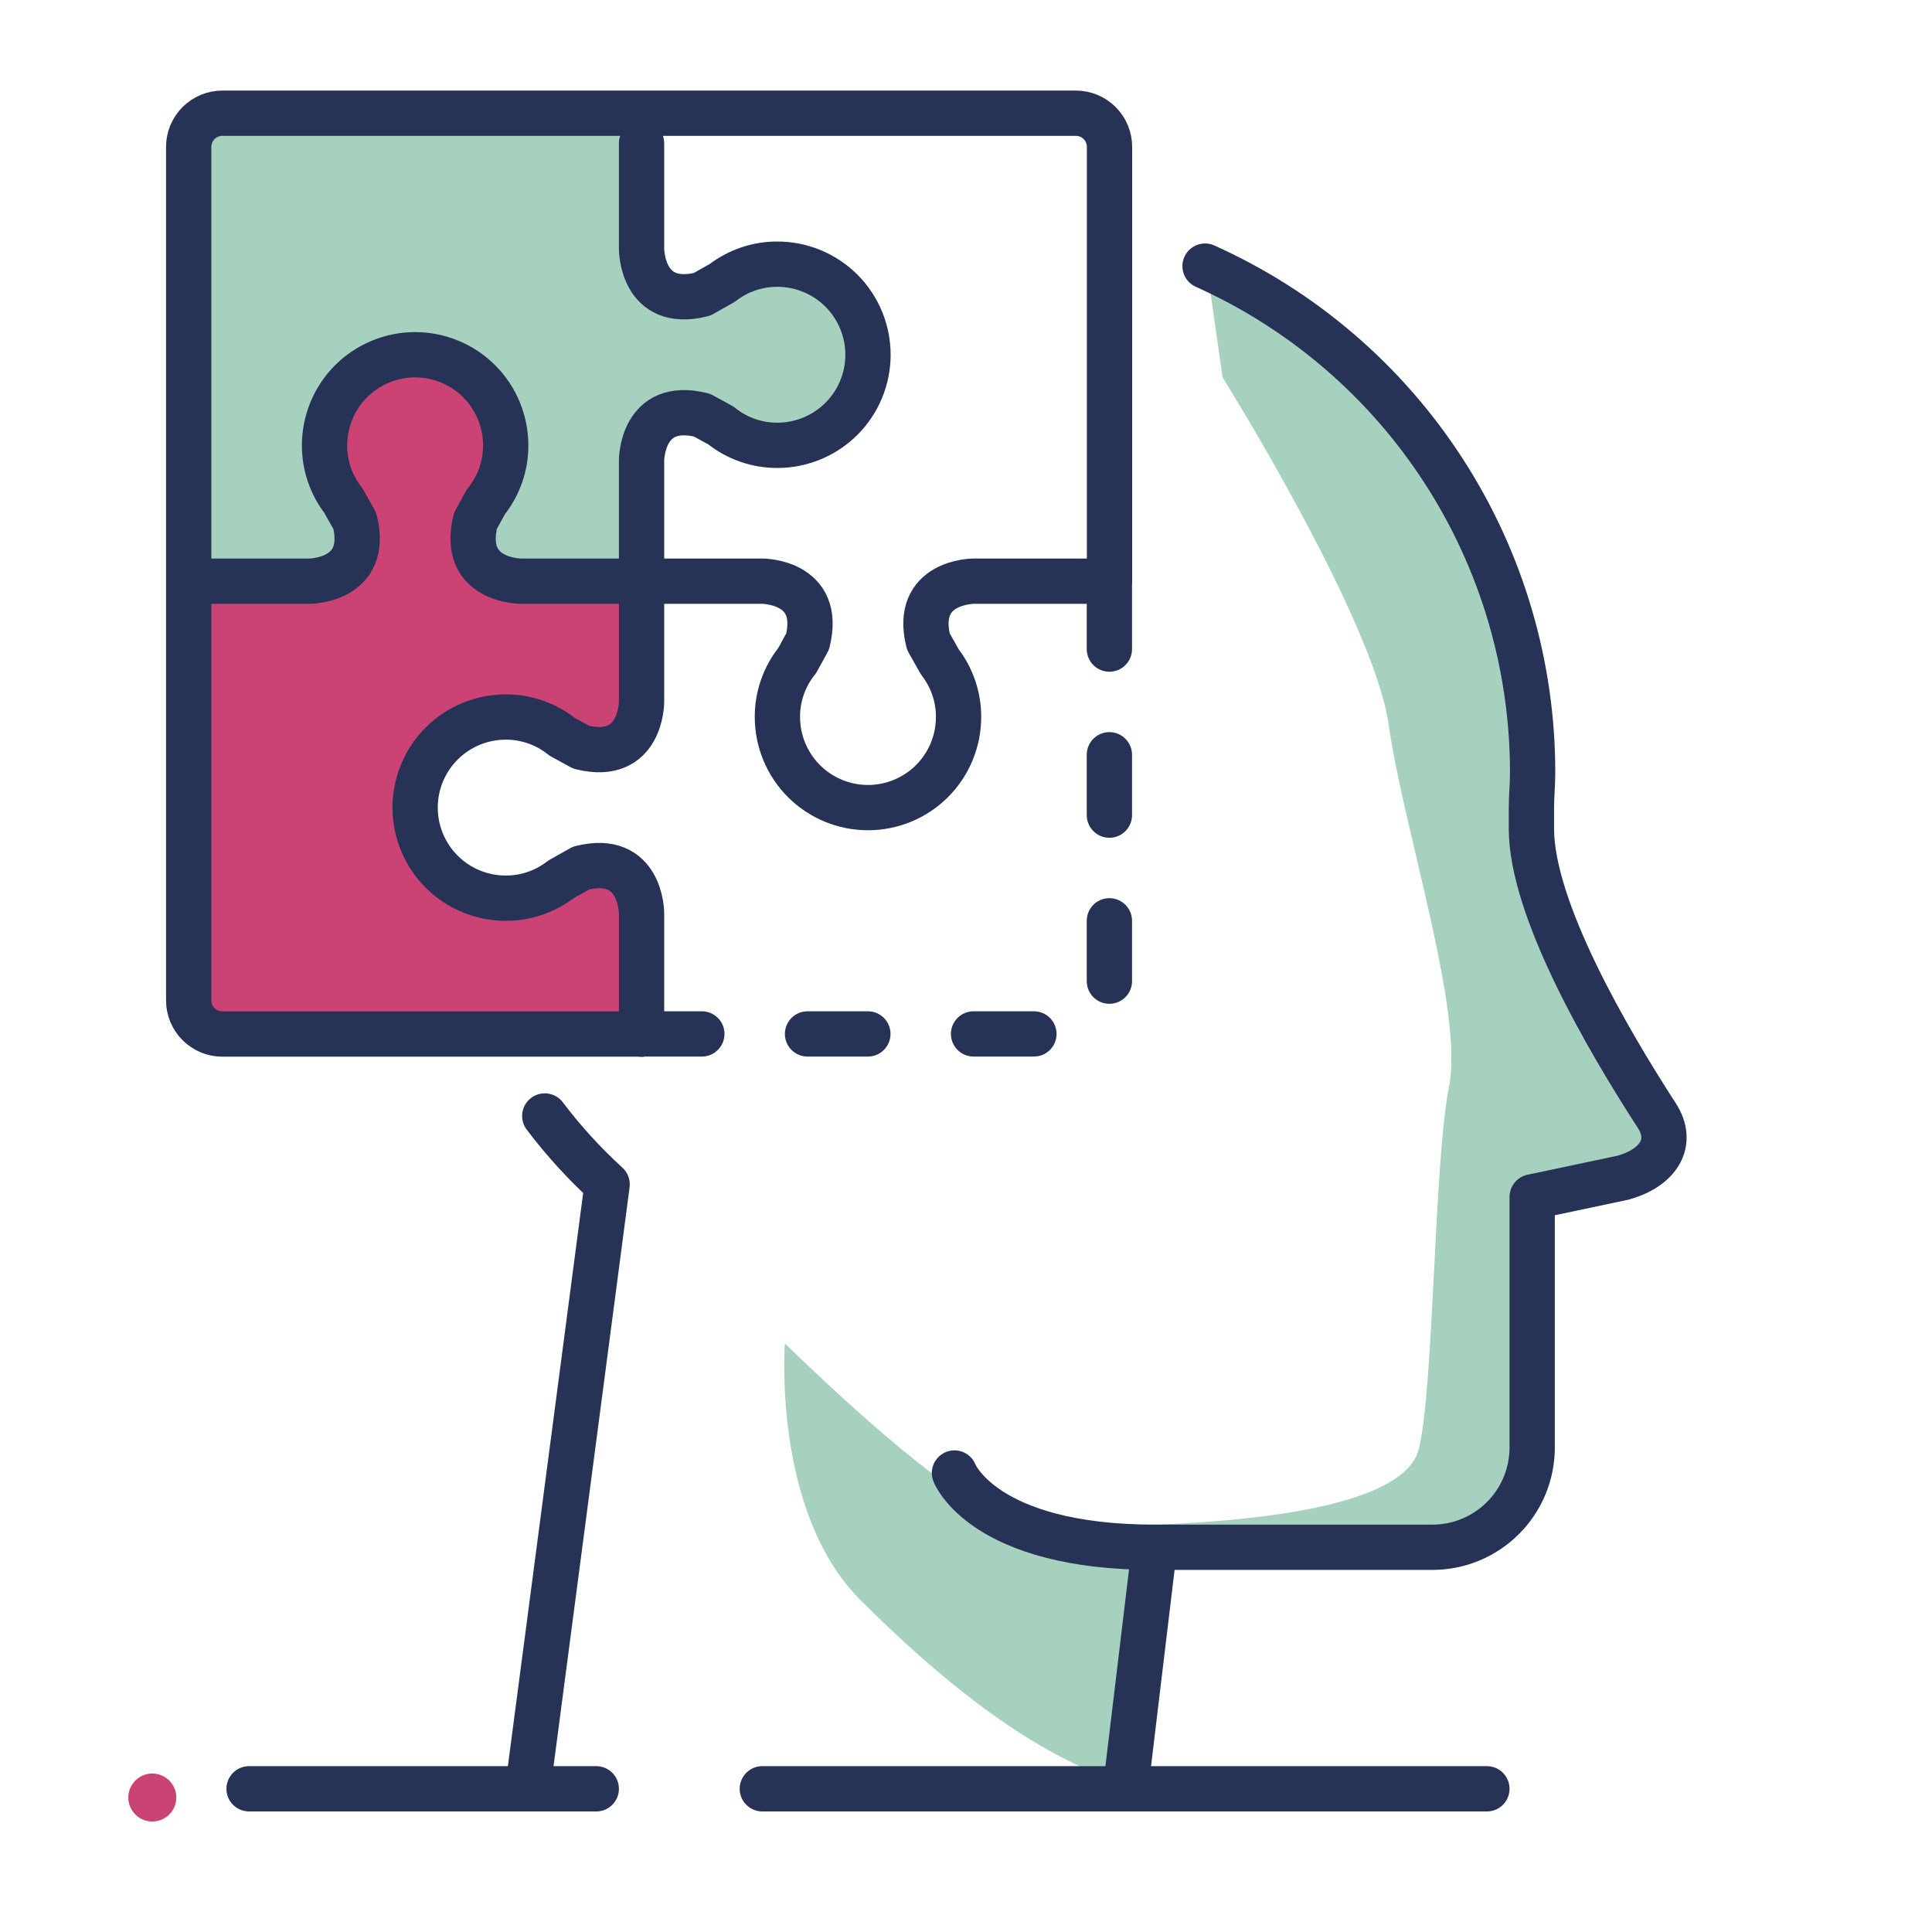
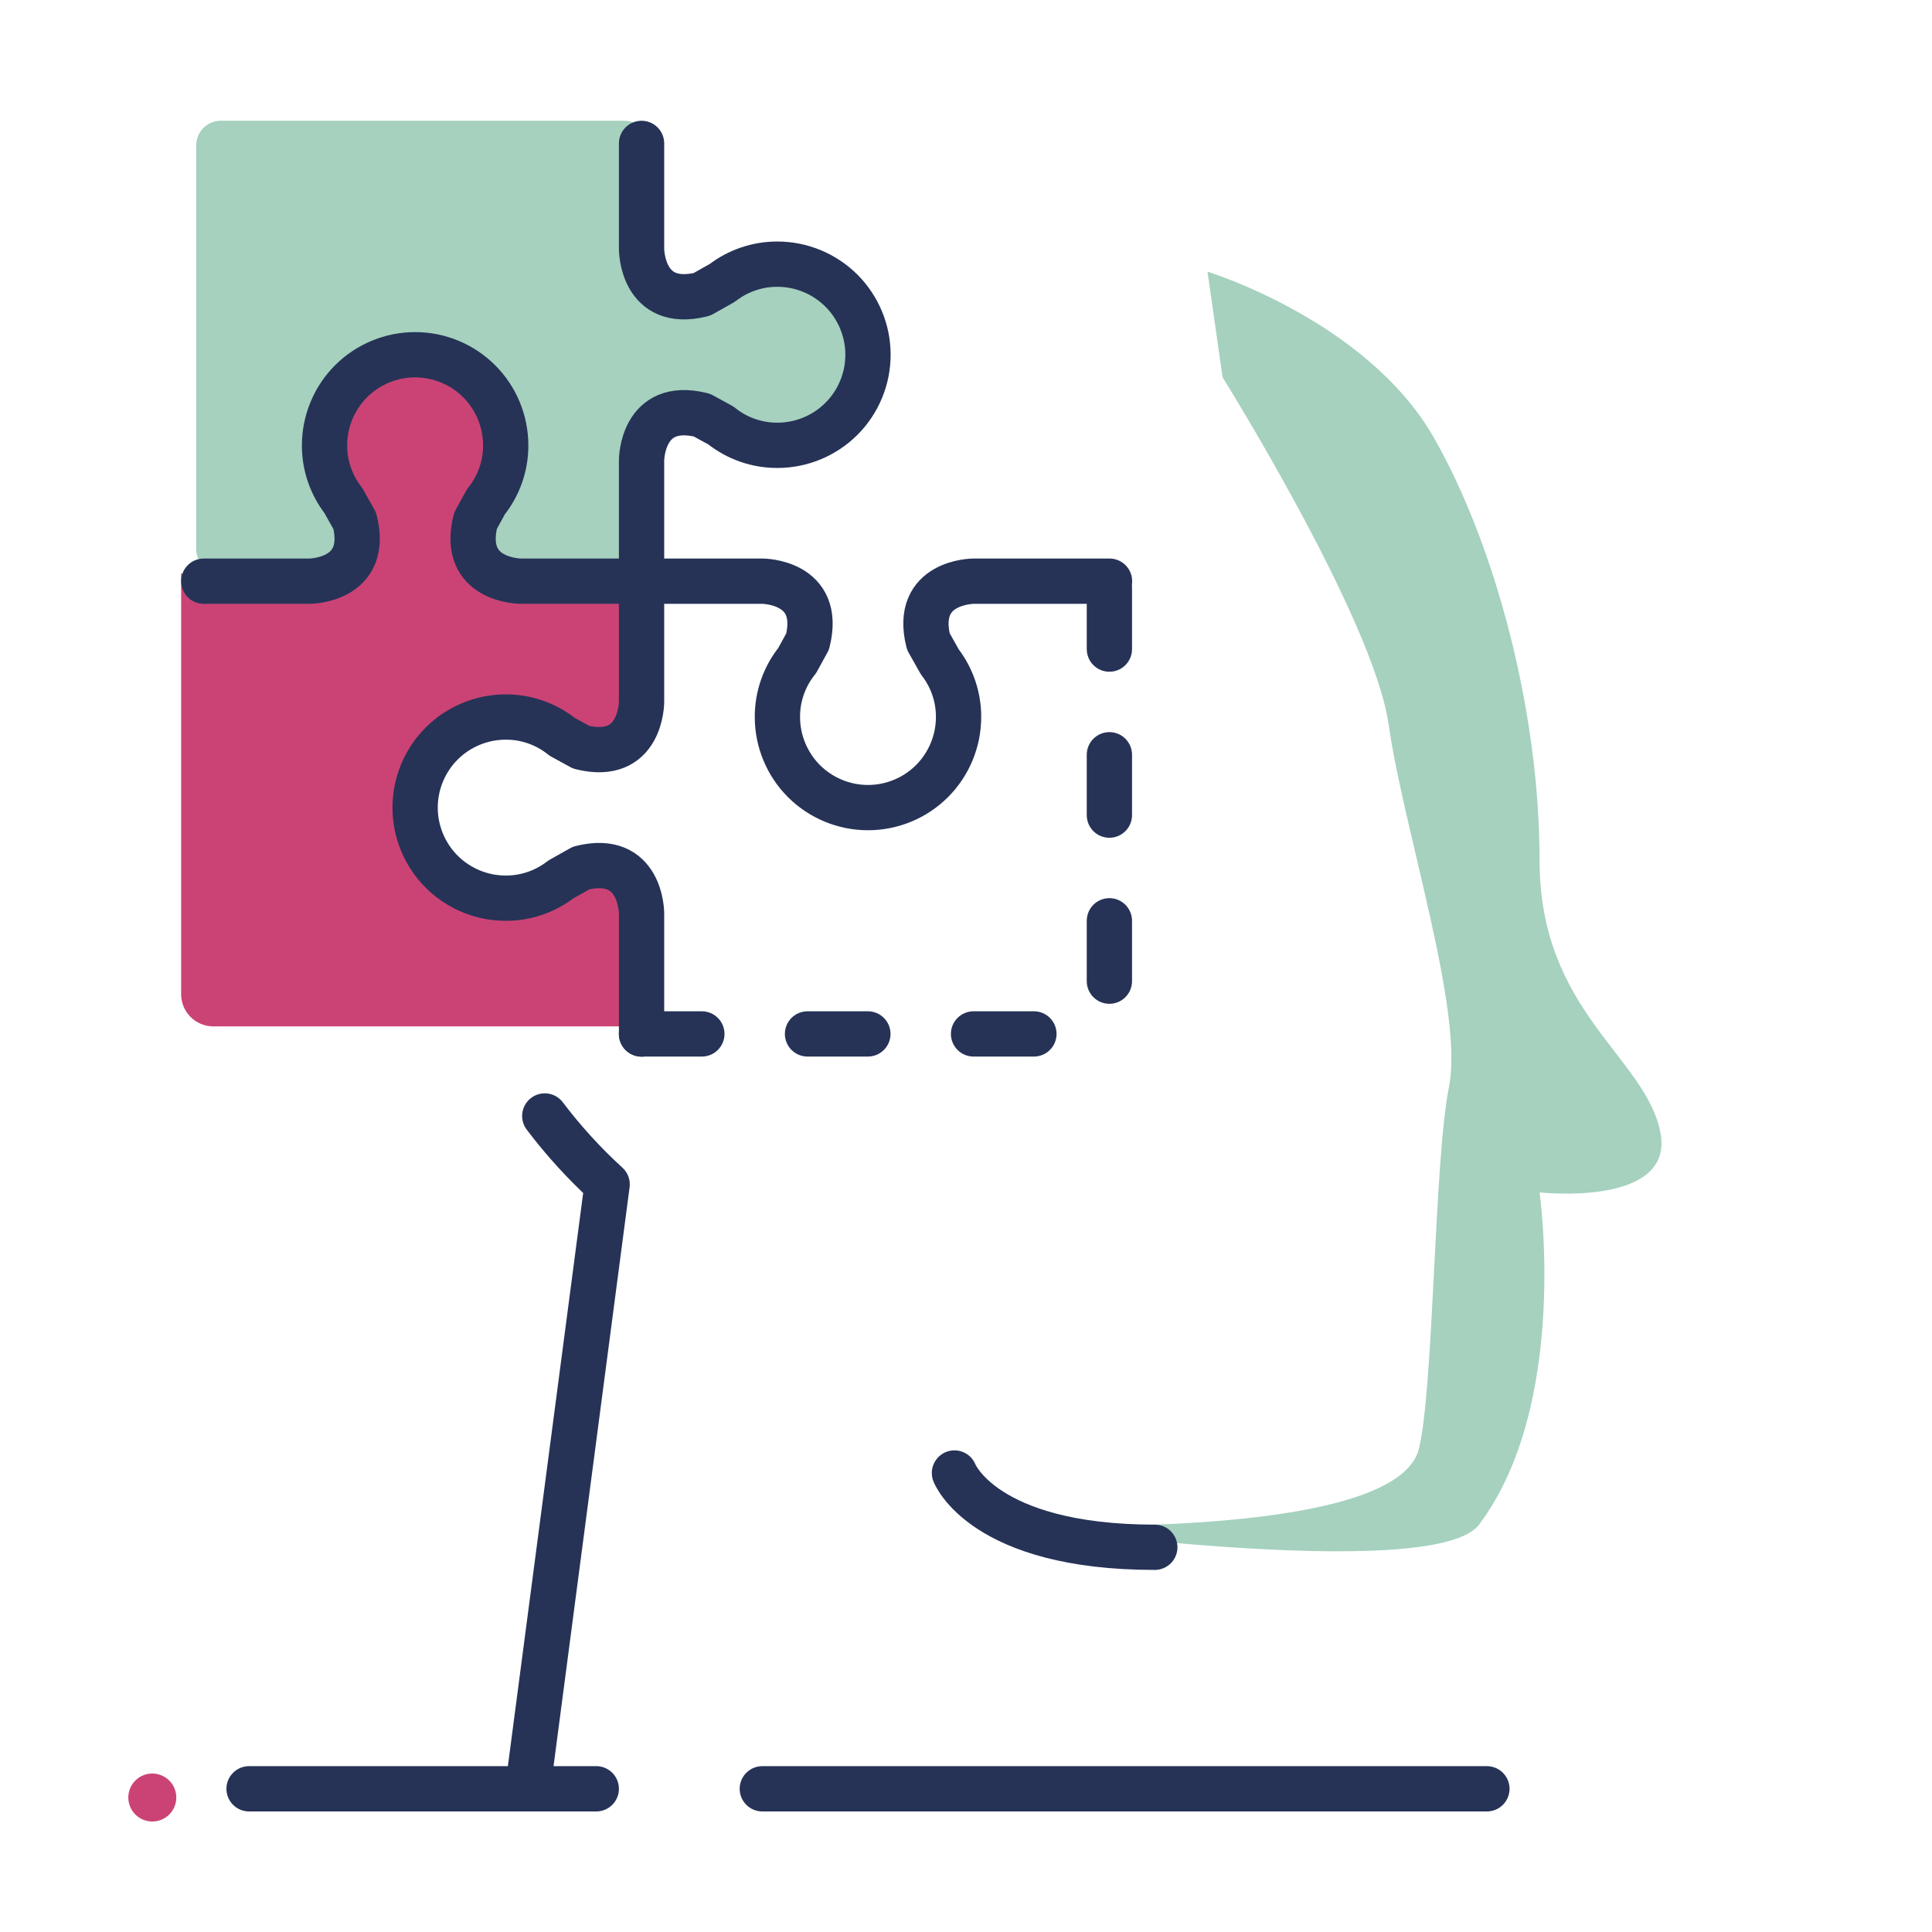
<svg xmlns="http://www.w3.org/2000/svg" width="500" zoomAndPan="magnify" viewBox="0 0 375 375" height="500" preserveAspectRatio="xMidYMid meet" version="1.0">
  <path fill="#a5d1be" d="M 234.375 52.734 L 237.305 73.242 C 237.305 73.242 266.602 120.117 269.531 140.625 C 272.461 161.133 284.18 196.289 281.25 210.938 C 278.32 225.586 278.32 269.531 275.391 281.25 C 270.848 299.441 196.289 295.898 196.289 295.898 C 196.289 295.898 278.32 307.617 287.109 295.898 C 304.688 272.461 298.828 231.445 298.828 231.445 C 298.828 231.445 325.195 234.375 322.266 219.727 C 319.336 205.078 298.828 196.289 298.828 166.992 C 298.828 137.695 290.039 105.469 278.32 84.961 C 265.312 62.195 234.375 52.734 234.375 52.734 Z M 234.375 52.734 " fill-opacity="1" fill-rule="nonzero" />
-   <path fill="#a5d1be" d="M 152.344 260.742 C 152.344 260.742 176.336 284.473 188.992 291.355 C 208.008 301.758 222.656 298.828 222.656 298.828 C 222.656 298.828 219.727 331.055 216.797 345.703 C 199.219 339.844 181.641 325.195 166.992 310.547 C 149.855 293.406 152.344 260.742 152.344 260.742 Z M 152.344 260.742 " fill-opacity="1" fill-rule="nonzero" />
  <path stroke-linecap="round" transform="matrix(2.93, 0, 0, 2.93, 0, 0)" fill="none" stroke-linejoin="round" d="M 63.229 97.58 C 63.229 97.58 65.109 102.5 76.5 102.5 " stroke="#263357" stroke-width="3" stroke-opacity="1" stroke-miterlimit="4" />
  <path stroke-linecap="round" transform="matrix(2.93, 0, 0, 2.93, 0, 0)" fill="none" stroke-linejoin="round" d="M 36.089 73.929 C 37.328 75.567 38.705 77.076 40.22 78.46 L 35.069 117.669 " stroke="#263357" stroke-width="3" stroke-opacity="1" stroke-miterlimit="4" />
-   <path stroke-linecap="round" transform="matrix(2.93, 0, 0, 2.93, 0, 0)" fill="none" stroke-linejoin="round" d="M 74.66 117.669 L 76.48 102.5 L 94.889 102.5 C 95.107 102.5 95.323 102.489 95.537 102.468 C 95.753 102.447 95.967 102.415 96.18 102.373 C 96.392 102.331 96.601 102.279 96.809 102.216 C 97.016 102.152 97.22 102.08 97.42 101.997 C 97.62 101.913 97.815 101.821 98.005 101.72 C 98.197 101.617 98.383 101.507 98.563 101.385 C 98.743 101.265 98.916 101.137 99.084 101 C 99.251 100.863 99.411 100.717 99.564 100.564 C 99.717 100.411 99.863 100.251 100 100.084 C 100.137 99.916 100.265 99.743 100.385 99.563 C 100.507 99.383 100.617 99.197 100.72 99.005 C 100.821 98.815 100.913 98.62 100.997 98.42 C 101.08 98.22 101.152 98.016 101.216 97.809 C 101.279 97.601 101.331 97.392 101.373 97.18 C 101.415 96.967 101.447 96.753 101.468 96.537 C 101.489 96.323 101.5 96.107 101.5 95.889 L 101.5 79.289 L 107.5 78.02 C 109.9 77.36 110.909 75.671 109.749 73.891 C 106.46 68.811 101.449 60.211 101.449 54.891 L 101.449 53.54 C 101.449 52.76 101.529 51.98 101.529 51.189 C 101.531 50.309 101.5 49.429 101.437 48.551 C 101.375 47.673 101.281 46.797 101.156 45.927 C 101.031 45.055 100.873 44.188 100.687 43.328 C 100.499 42.468 100.28 41.615 100.032 40.771 C 99.783 39.925 99.504 39.091 99.195 38.265 C 98.885 37.441 98.548 36.628 98.18 35.828 C 97.813 35.028 97.417 34.241 96.993 33.469 C 96.569 32.697 96.119 31.941 95.64 31.203 C 95.163 30.463 94.659 29.741 94.128 29.039 C 93.599 28.335 93.044 27.652 92.464 26.988 C 91.885 26.325 91.283 25.683 90.657 25.063 C 90.032 24.443 89.385 23.845 88.717 23.272 C 88.049 22.699 87.361 22.149 86.653 21.625 C 85.945 21.101 85.22 20.603 84.477 20.131 C 83.733 19.659 82.973 19.215 82.199 18.797 C 81.423 18.38 80.633 17.991 79.829 17.629 " stroke="#263357" stroke-width="3" stroke-opacity="1" stroke-miterlimit="4" />
  <path fill="#a5d1be" d="M 125.977 106.551 C 125.977 106.867 125.945 107.176 125.887 107.484 C 125.824 107.793 125.734 108.09 125.613 108.379 C 125.492 108.668 125.348 108.945 125.172 109.207 C 124.996 109.465 124.801 109.707 124.578 109.93 C 124.355 110.152 124.113 110.348 123.855 110.523 C 123.594 110.699 123.316 110.844 123.027 110.965 C 122.738 111.086 122.441 111.176 122.133 111.238 C 121.824 111.297 121.516 111.328 121.199 111.328 L 96.094 111.328 C 87.891 111.328 111.473 70.312 79.102 70.312 C 49.805 70.312 76.172 108.398 63.723 111.328 L 42.863 111.328 C 42.547 111.328 42.238 111.297 41.93 111.238 C 41.621 111.176 41.324 111.086 41.035 110.965 C 40.746 110.844 40.469 110.699 40.207 110.523 C 39.949 110.348 39.707 110.152 39.484 109.93 C 39.262 109.707 39.066 109.465 38.891 109.207 C 38.715 108.945 38.57 108.668 38.449 108.379 C 38.328 108.09 38.238 107.793 38.176 107.484 C 38.117 107.176 38.086 106.867 38.086 106.551 L 38.086 28.211 C 38.086 27.898 38.117 27.59 38.176 27.281 C 38.238 26.973 38.328 26.676 38.449 26.387 C 38.57 26.098 38.715 25.82 38.891 25.559 C 39.066 25.301 39.262 25.059 39.484 24.836 C 39.707 24.613 39.949 24.418 40.207 24.242 C 40.469 24.066 40.746 23.922 41.035 23.801 C 41.324 23.68 41.621 23.59 41.93 23.527 C 42.238 23.469 42.547 23.438 42.863 23.438 L 121.199 23.438 C 121.516 23.438 121.824 23.469 122.133 23.527 C 122.441 23.59 122.738 23.68 123.027 23.801 C 123.316 23.922 123.594 24.066 123.855 24.242 C 124.113 24.418 124.355 24.613 124.578 24.836 C 124.801 25.059 124.996 25.301 125.172 25.559 C 125.348 25.82 125.492 26.098 125.613 26.387 C 125.734 26.676 125.824 26.973 125.887 27.281 C 125.945 27.59 125.977 27.898 125.977 28.211 L 125.977 55.254 C 125.977 64.453 170.156 32.227 166.992 70.312 C 164.062 105.469 125.977 70.312 125.977 82.469 Z M 125.977 106.551 " fill-opacity="1" fill-rule="nonzero" />
  <path fill="#cb4375" d="M 123.047 111.328 L 123.047 141.211 C 123.047 149.414 82.031 125.977 82.031 158.203 C 82.031 187.5 120.117 161.133 123.047 173.582 L 123.047 199.219 L 41.398 199.219 C 40.988 199.219 40.582 199.18 40.18 199.098 C 39.777 199.02 39.387 198.902 39.008 198.742 C 38.629 198.586 38.27 198.395 37.93 198.168 C 37.59 197.938 37.273 197.68 36.984 197.391 C 36.695 197.102 36.438 196.785 36.207 196.445 C 35.98 196.105 35.789 195.746 35.633 195.367 C 35.473 194.988 35.355 194.598 35.277 194.195 C 35.195 193.793 35.156 193.387 35.156 192.977 L 35.156 111.328 L 66.973 111.328 C 76.172 111.328 43.945 67.148 82.031 70.312 C 117.188 73.242 82.031 111.328 94.191 111.328 Z M 123.047 111.328 " fill-opacity="1" fill-rule="nonzero" />
-   <path stroke-linecap="round" transform="matrix(2.93, 0, 0, 2.93, 0, 0)" fill="none" stroke-linejoin="round" d="M 42.5 68.5 L 14.731 68.5 C 14.584 68.5 14.439 68.485 14.295 68.457 C 14.152 68.428 14.012 68.387 13.876 68.331 C 13.741 68.275 13.613 68.205 13.491 68.124 C 13.369 68.043 13.257 67.951 13.153 67.847 C 13.049 67.743 12.957 67.631 12.876 67.509 C 12.795 67.387 12.725 67.259 12.669 67.124 C 12.613 66.988 12.572 66.848 12.543 66.705 C 12.515 66.561 12.5 66.416 12.5 66.269 L 12.5 9.729 C 12.5 9.584 12.515 9.439 12.543 9.295 C 12.572 9.152 12.613 9.012 12.669 8.876 C 12.725 8.741 12.795 8.613 12.876 8.491 C 12.957 8.369 13.049 8.257 13.153 8.153 C 13.257 8.049 13.369 7.957 13.491 7.876 C 13.613 7.795 13.741 7.725 13.876 7.669 C 14.012 7.613 14.152 7.572 14.295 7.543 C 14.439 7.515 14.584 7.5 14.731 7.5 L 71.269 7.5 C 71.416 7.5 71.561 7.515 71.705 7.543 C 71.848 7.572 71.988 7.613 72.124 7.669 C 72.259 7.725 72.387 7.795 72.509 7.876 C 72.631 7.957 72.743 8.049 72.847 8.153 C 72.951 8.257 73.043 8.369 73.124 8.491 C 73.205 8.613 73.275 8.741 73.331 8.876 C 73.387 9.012 73.428 9.152 73.457 9.295 C 73.485 9.439 73.5 9.584 73.5 9.729 L 73.5 38.5 " stroke="#263357" stroke-width="3" stroke-opacity="1" stroke-miterlimit="4" />
  <path stroke-linecap="round" transform="matrix(2.93, 0, 0, 2.93, 0, 0)" fill="none" stroke-linejoin="round" d="M 42.5 68.5 L 42.5 60.5 C 42.5 60.5 42.5 56.5 38.5 57.5 L 37.151 58.26 C 36.628 58.664 36.053 58.972 35.428 59.185 C 34.803 59.397 34.16 59.503 33.5 59.5 C 33.304 59.5 33.108 59.491 32.912 59.471 C 32.716 59.452 32.523 59.423 32.329 59.385 C 32.137 59.347 31.947 59.299 31.759 59.241 C 31.571 59.184 31.385 59.119 31.204 59.043 C 31.023 58.968 30.845 58.884 30.672 58.792 C 30.499 58.699 30.329 58.597 30.167 58.489 C 30.003 58.38 29.845 58.263 29.693 58.139 C 29.541 58.013 29.396 57.881 29.257 57.743 C 29.119 57.604 28.987 57.459 28.861 57.307 C 28.737 57.155 28.62 56.997 28.511 56.833 C 28.403 56.671 28.301 56.501 28.208 56.328 C 28.116 56.155 28.032 55.977 27.957 55.796 C 27.881 55.615 27.816 55.429 27.759 55.241 C 27.701 55.053 27.653 54.863 27.615 54.671 C 27.577 54.477 27.548 54.284 27.529 54.088 C 27.509 53.892 27.5 53.696 27.5 53.5 C 27.5 53.304 27.509 53.108 27.529 52.912 C 27.548 52.716 27.577 52.523 27.615 52.329 C 27.653 52.137 27.701 51.947 27.759 51.759 C 27.816 51.571 27.881 51.385 27.957 51.204 C 28.032 51.023 28.116 50.845 28.208 50.672 C 28.301 50.499 28.403 50.329 28.511 50.167 C 28.62 50.003 28.737 49.845 28.861 49.693 C 28.987 49.541 29.119 49.396 29.257 49.257 C 29.396 49.119 29.541 48.987 29.693 48.861 C 29.845 48.737 30.003 48.62 30.167 48.511 C 30.329 48.403 30.499 48.301 30.672 48.208 C 30.845 48.116 31.023 48.032 31.204 47.957 C 31.385 47.881 31.571 47.816 31.759 47.759 C 31.947 47.701 32.137 47.653 32.329 47.615 C 32.523 47.577 32.716 47.548 32.912 47.529 C 33.108 47.509 33.304 47.5 33.5 47.5 C 34.18 47.497 34.841 47.609 35.483 47.833 C 36.124 48.059 36.711 48.384 37.24 48.809 L 38.5 49.5 C 42.5 50.5 42.5 46.5 42.5 46.5 L 42.5 30.5 C 42.5 30.5 42.5 26.5 46.5 27.5 L 47.76 28.189 C 48.289 28.616 48.876 28.941 49.517 29.167 C 50.159 29.391 50.82 29.503 51.5 29.5 C 51.696 29.5 51.892 29.491 52.088 29.471 C 52.284 29.452 52.477 29.423 52.671 29.385 C 52.863 29.347 53.053 29.299 53.241 29.241 C 53.429 29.184 53.615 29.119 53.796 29.043 C 53.977 28.968 54.155 28.884 54.328 28.792 C 54.501 28.699 54.671 28.597 54.833 28.489 C 54.997 28.38 55.155 28.263 55.307 28.139 C 55.459 28.013 55.604 27.881 55.743 27.743 C 55.881 27.604 56.013 27.459 56.139 27.307 C 56.263 27.155 56.38 26.997 56.489 26.833 C 56.597 26.671 56.699 26.501 56.792 26.328 C 56.884 26.155 56.968 25.977 57.043 25.796 C 57.119 25.615 57.184 25.429 57.241 25.241 C 57.299 25.053 57.347 24.863 57.385 24.671 C 57.423 24.477 57.452 24.284 57.471 24.088 C 57.491 23.892 57.5 23.696 57.5 23.5 C 57.5 23.304 57.491 23.108 57.471 22.912 C 57.452 22.716 57.423 22.523 57.385 22.329 C 57.347 22.137 57.299 21.947 57.241 21.759 C 57.184 21.571 57.119 21.385 57.043 21.204 C 56.968 21.023 56.884 20.845 56.792 20.672 C 56.699 20.499 56.597 20.329 56.489 20.167 C 56.38 20.003 56.263 19.845 56.139 19.693 C 56.013 19.541 55.881 19.396 55.743 19.257 C 55.604 19.119 55.459 18.987 55.307 18.861 C 55.155 18.737 54.997 18.62 54.833 18.511 C 54.671 18.403 54.501 18.301 54.328 18.208 C 54.155 18.116 53.977 18.032 53.796 17.957 C 53.615 17.881 53.429 17.816 53.241 17.759 C 53.053 17.701 52.863 17.653 52.671 17.615 C 52.477 17.577 52.284 17.548 52.088 17.529 C 51.892 17.509 51.696 17.5 51.5 17.5 C 50.84 17.497 50.197 17.603 49.572 17.815 C 48.947 18.028 48.372 18.336 47.849 18.74 L 46.5 19.5 C 42.5 20.5 42.5 16.5 42.5 16.5 L 42.5 9.5 " stroke="#263357" stroke-width="3" stroke-opacity="1" stroke-miterlimit="4" />
  <path stroke-linecap="round" transform="matrix(2.93, 0, 0, 2.93, 0, 0)" fill="none" stroke-linejoin="round" d="M 13.5 38.5 L 20.5 38.5 C 20.5 38.5 24.5 38.5 23.5 34.5 L 22.74 33.149 C 22.336 32.628 22.028 32.053 21.815 31.428 C 21.603 30.803 21.497 30.16 21.5 29.5 C 21.5 29.304 21.509 29.108 21.529 28.912 C 21.548 28.716 21.577 28.523 21.615 28.329 C 21.653 28.137 21.701 27.947 21.759 27.759 C 21.816 27.571 21.881 27.385 21.957 27.204 C 22.032 27.023 22.116 26.845 22.208 26.672 C 22.301 26.499 22.403 26.329 22.511 26.167 C 22.62 26.003 22.737 25.845 22.861 25.693 C 22.987 25.541 23.119 25.396 23.257 25.257 C 23.396 25.119 23.541 24.987 23.693 24.861 C 23.845 24.737 24.003 24.62 24.167 24.511 C 24.329 24.403 24.499 24.301 24.672 24.208 C 24.845 24.116 25.023 24.032 25.204 23.957 C 25.385 23.881 25.571 23.816 25.759 23.759 C 25.947 23.701 26.137 23.653 26.329 23.615 C 26.523 23.577 26.716 23.548 26.912 23.529 C 27.108 23.509 27.304 23.5 27.5 23.5 C 27.696 23.5 27.892 23.509 28.088 23.529 C 28.284 23.548 28.477 23.577 28.671 23.615 C 28.863 23.653 29.053 23.701 29.241 23.759 C 29.429 23.816 29.615 23.881 29.796 23.957 C 29.977 24.032 30.155 24.116 30.328 24.208 C 30.501 24.301 30.671 24.403 30.833 24.511 C 30.997 24.62 31.155 24.737 31.307 24.861 C 31.459 24.987 31.604 25.119 31.743 25.257 C 31.881 25.396 32.013 25.541 32.139 25.693 C 32.263 25.845 32.38 26.003 32.489 26.167 C 32.597 26.329 32.699 26.499 32.792 26.672 C 32.884 26.845 32.968 27.023 33.043 27.204 C 33.119 27.385 33.184 27.571 33.241 27.759 C 33.299 27.947 33.347 28.137 33.385 28.329 C 33.423 28.523 33.452 28.716 33.471 28.912 C 33.491 29.108 33.5 29.304 33.5 29.5 C 33.503 30.18 33.391 30.841 33.167 31.483 C 32.941 32.124 32.616 32.711 32.189 33.24 L 31.5 34.5 C 30.5 38.5 34.5 38.5 34.5 38.5 L 50.5 38.5 C 50.5 38.5 54.5 38.5 53.5 42.5 L 52.809 43.76 C 52.384 44.289 52.059 44.876 51.833 45.517 C 51.609 46.159 51.497 46.82 51.5 47.5 C 51.5 47.696 51.509 47.892 51.529 48.088 C 51.548 48.284 51.577 48.477 51.615 48.671 C 51.653 48.863 51.701 49.053 51.759 49.241 C 51.816 49.429 51.881 49.615 51.957 49.796 C 52.032 49.977 52.116 50.155 52.208 50.328 C 52.301 50.501 52.403 50.671 52.511 50.833 C 52.62 50.997 52.737 51.155 52.861 51.307 C 52.987 51.459 53.119 51.604 53.257 51.743 C 53.396 51.881 53.541 52.013 53.693 52.139 C 53.845 52.263 54.003 52.38 54.167 52.489 C 54.329 52.597 54.499 52.699 54.672 52.792 C 54.845 52.884 55.023 52.968 55.204 53.043 C 55.385 53.119 55.571 53.184 55.759 53.241 C 55.947 53.299 56.137 53.347 56.329 53.385 C 56.523 53.423 56.716 53.452 56.912 53.471 C 57.108 53.491 57.304 53.5 57.5 53.5 C 57.696 53.5 57.892 53.491 58.088 53.471 C 58.284 53.452 58.477 53.423 58.671 53.385 C 58.863 53.347 59.053 53.299 59.241 53.241 C 59.429 53.184 59.615 53.119 59.796 53.043 C 59.977 52.968 60.155 52.884 60.328 52.792 C 60.501 52.699 60.671 52.597 60.833 52.489 C 60.997 52.38 61.155 52.263 61.307 52.139 C 61.459 52.013 61.604 51.881 61.743 51.743 C 61.881 51.604 62.013 51.459 62.139 51.307 C 62.263 51.155 62.38 50.997 62.489 50.833 C 62.597 50.671 62.699 50.501 62.792 50.328 C 62.884 50.155 62.968 49.977 63.043 49.796 C 63.119 49.615 63.184 49.429 63.241 49.241 C 63.299 49.053 63.347 48.863 63.385 48.671 C 63.423 48.477 63.452 48.284 63.471 48.088 C 63.491 47.892 63.5 47.696 63.5 47.5 C 63.503 46.84 63.397 46.197 63.185 45.572 C 62.972 44.947 62.664 44.372 62.26 43.849 L 61.5 42.5 C 60.5 38.5 64.5 38.5 64.5 38.5 L 73.5 38.5 " stroke="#263357" stroke-width="3" stroke-opacity="1" stroke-miterlimit="4" />
  <path fill="#263357" d="M 124.512 196.289 L 136.23 196.289 C 136.52 196.289 136.805 196.316 137.086 196.375 C 137.371 196.43 137.645 196.512 137.914 196.625 C 138.18 196.734 138.434 196.871 138.672 197.031 C 138.91 197.191 139.133 197.371 139.336 197.574 C 139.543 197.781 139.723 198.004 139.883 198.242 C 140.043 198.48 140.18 198.734 140.289 199 C 140.402 199.27 140.484 199.543 140.539 199.828 C 140.598 200.109 140.625 200.395 140.625 200.684 C 140.625 200.973 140.598 201.258 140.539 201.539 C 140.484 201.824 140.402 202.098 140.289 202.367 C 140.18 202.633 140.043 202.887 139.883 203.125 C 139.723 203.363 139.543 203.586 139.336 203.789 C 139.133 203.996 138.91 204.176 138.672 204.336 C 138.434 204.496 138.18 204.633 137.914 204.742 C 137.645 204.855 137.371 204.938 137.086 204.992 C 136.805 205.051 136.52 205.078 136.23 205.078 L 124.512 205.078 C 124.223 205.078 123.938 205.051 123.656 204.992 C 123.371 204.938 123.098 204.855 122.828 204.742 C 122.562 204.633 122.309 204.496 122.07 204.336 C 121.832 204.176 121.609 203.996 121.406 203.789 C 121.199 203.586 121.02 203.363 120.859 203.125 C 120.699 202.887 120.562 202.633 120.453 202.367 C 120.34 202.098 120.258 201.824 120.203 201.539 C 120.145 201.258 120.117 200.973 120.117 200.684 C 120.117 200.395 120.145 200.109 120.203 199.828 C 120.258 199.543 120.34 199.27 120.453 199 C 120.562 198.734 120.699 198.48 120.859 198.242 C 121.02 198.004 121.199 197.781 121.406 197.574 C 121.609 197.371 121.832 197.191 122.07 197.031 C 122.309 196.871 122.562 196.734 122.828 196.625 C 123.098 196.512 123.371 196.43 123.656 196.375 C 123.938 196.316 124.223 196.289 124.512 196.289 Z M 156.738 196.289 L 168.457 196.289 C 168.746 196.289 169.031 196.316 169.312 196.375 C 169.598 196.43 169.871 196.512 170.141 196.625 C 170.406 196.734 170.66 196.871 170.898 197.031 C 171.137 197.191 171.359 197.371 171.562 197.574 C 171.77 197.781 171.949 198.004 172.109 198.242 C 172.27 198.48 172.406 198.734 172.516 199 C 172.629 199.27 172.711 199.543 172.766 199.828 C 172.824 200.109 172.852 200.395 172.852 200.684 C 172.852 200.973 172.824 201.258 172.766 201.539 C 172.711 201.824 172.629 202.098 172.516 202.367 C 172.406 202.633 172.27 202.887 172.109 203.125 C 171.949 203.363 171.77 203.586 171.562 203.789 C 171.359 203.996 171.137 204.176 170.898 204.336 C 170.66 204.496 170.406 204.633 170.141 204.742 C 169.871 204.855 169.598 204.938 169.312 204.992 C 169.031 205.051 168.746 205.078 168.457 205.078 L 156.738 205.078 C 156.449 205.078 156.164 205.051 155.883 204.992 C 155.598 204.938 155.324 204.855 155.055 204.742 C 154.789 204.633 154.535 204.496 154.297 204.336 C 154.059 204.176 153.836 203.996 153.629 203.789 C 153.426 203.586 153.246 203.363 153.086 203.125 C 152.926 202.887 152.789 202.633 152.68 202.367 C 152.566 202.098 152.484 201.824 152.43 201.539 C 152.371 201.258 152.344 200.973 152.344 200.684 C 152.344 200.395 152.371 200.109 152.43 199.828 C 152.484 199.543 152.566 199.27 152.68 199 C 152.789 198.734 152.926 198.48 153.086 198.242 C 153.246 198.004 153.426 197.781 153.629 197.574 C 153.836 197.371 154.059 197.191 154.297 197.031 C 154.535 196.871 154.789 196.734 155.055 196.625 C 155.324 196.512 155.598 196.43 155.883 196.375 C 156.164 196.316 156.449 196.289 156.738 196.289 Z M 188.965 196.289 L 200.684 196.289 C 200.973 196.289 201.258 196.316 201.539 196.375 C 201.824 196.43 202.098 196.512 202.367 196.625 C 202.633 196.734 202.887 196.871 203.125 197.031 C 203.363 197.191 203.586 197.371 203.789 197.574 C 203.996 197.781 204.176 198.004 204.336 198.242 C 204.496 198.48 204.633 198.734 204.742 199 C 204.855 199.27 204.938 199.543 204.992 199.828 C 205.051 200.109 205.078 200.395 205.078 200.684 C 205.078 200.973 205.051 201.258 204.992 201.539 C 204.938 201.824 204.855 202.098 204.742 202.367 C 204.633 202.633 204.496 202.887 204.336 203.125 C 204.176 203.363 203.996 203.586 203.789 203.789 C 203.586 203.996 203.363 204.176 203.125 204.336 C 202.887 204.496 202.633 204.633 202.367 204.742 C 202.098 204.855 201.824 204.938 201.539 204.992 C 201.258 205.051 200.973 205.078 200.684 205.078 L 188.965 205.078 C 188.676 205.078 188.391 205.051 188.109 204.992 C 187.824 204.938 187.551 204.855 187.281 204.742 C 187.016 204.633 186.762 204.496 186.523 204.336 C 186.285 204.176 186.062 203.996 185.859 203.789 C 185.652 203.586 185.473 203.363 185.312 203.125 C 185.152 202.887 185.016 202.633 184.906 202.367 C 184.793 202.098 184.711 201.824 184.656 201.539 C 184.598 201.258 184.57 200.973 184.57 200.684 C 184.57 200.395 184.598 200.109 184.656 199.828 C 184.711 199.543 184.793 199.27 184.906 199 C 185.016 198.734 185.152 198.48 185.312 198.242 C 185.473 198.004 185.652 197.781 185.859 197.574 C 186.062 197.371 186.285 197.191 186.523 197.031 C 186.762 196.871 187.016 196.734 187.281 196.625 C 187.551 196.512 187.824 196.43 188.109 196.375 C 188.391 196.316 188.676 196.289 188.965 196.289 Z M 210.938 190.441 L 210.938 178.723 C 210.938 178.438 210.965 178.148 211.023 177.867 C 211.078 177.586 211.16 177.309 211.273 177.043 C 211.383 176.777 211.52 176.523 211.68 176.281 C 211.84 176.043 212.02 175.82 212.223 175.617 C 212.43 175.414 212.652 175.23 212.891 175.07 C 213.129 174.91 213.383 174.773 213.648 174.664 C 213.918 174.555 214.191 174.469 214.477 174.414 C 214.758 174.359 215.043 174.328 215.332 174.328 C 215.621 174.328 215.906 174.359 216.188 174.414 C 216.473 174.469 216.746 174.555 217.016 174.664 C 217.281 174.773 217.535 174.91 217.773 175.07 C 218.012 175.23 218.234 175.414 218.438 175.617 C 218.645 175.82 218.824 176.043 218.984 176.281 C 219.145 176.523 219.281 176.777 219.391 177.043 C 219.504 177.309 219.586 177.586 219.641 177.867 C 219.699 178.148 219.727 178.438 219.727 178.723 L 219.727 190.441 C 219.727 190.73 219.699 191.016 219.641 191.301 C 219.586 191.582 219.504 191.859 219.391 192.125 C 219.281 192.391 219.145 192.645 218.984 192.883 C 218.824 193.125 218.645 193.348 218.438 193.551 C 218.234 193.754 218.012 193.938 217.773 194.098 C 217.535 194.258 217.281 194.395 217.016 194.504 C 216.746 194.613 216.473 194.695 216.188 194.754 C 215.906 194.809 215.621 194.836 215.332 194.836 C 215.043 194.836 214.758 194.809 214.477 194.754 C 214.191 194.695 213.918 194.613 213.648 194.504 C 213.383 194.395 213.129 194.258 212.891 194.098 C 212.652 193.938 212.43 193.754 212.223 193.551 C 212.02 193.348 211.84 193.125 211.68 192.883 C 211.52 192.645 211.383 192.391 211.273 192.125 C 211.16 191.859 211.078 191.582 211.023 191.301 C 210.965 191.016 210.938 190.73 210.938 190.441 Z M 210.938 158.215 L 210.938 146.496 C 210.938 146.211 210.965 145.922 211.023 145.641 C 211.078 145.359 211.16 145.082 211.273 144.816 C 211.383 144.551 211.52 144.297 211.68 144.055 C 211.84 143.816 212.02 143.594 212.223 143.391 C 212.43 143.188 212.652 143.004 212.891 142.844 C 213.129 142.684 213.383 142.547 213.648 142.438 C 213.918 142.328 214.191 142.242 214.477 142.188 C 214.758 142.133 215.043 142.102 215.332 142.102 C 215.621 142.102 215.906 142.133 216.188 142.188 C 216.473 142.242 216.746 142.328 217.016 142.438 C 217.281 142.547 217.535 142.684 217.773 142.844 C 218.012 143.004 218.234 143.188 218.438 143.391 C 218.645 143.594 218.824 143.816 218.984 144.055 C 219.145 144.297 219.281 144.551 219.391 144.816 C 219.504 145.082 219.586 145.359 219.641 145.641 C 219.699 145.922 219.727 146.211 219.727 146.496 L 219.727 158.215 C 219.727 158.504 219.699 158.789 219.641 159.074 C 219.586 159.355 219.504 159.633 219.391 159.898 C 219.281 160.164 219.145 160.418 218.984 160.656 C 218.824 160.898 218.645 161.121 218.438 161.324 C 218.234 161.527 218.012 161.711 217.773 161.871 C 217.535 162.031 217.281 162.168 217.016 162.277 C 216.746 162.387 216.473 162.469 216.188 162.527 C 215.906 162.582 215.621 162.609 215.332 162.609 C 215.043 162.609 214.758 162.582 214.477 162.527 C 214.191 162.469 213.918 162.387 213.648 162.277 C 213.383 162.168 213.129 162.031 212.891 161.871 C 212.652 161.711 212.43 161.527 212.223 161.324 C 212.02 161.121 211.84 160.898 211.68 160.656 C 211.52 160.418 211.383 160.164 211.273 159.898 C 211.16 159.633 211.078 159.355 211.023 159.074 C 210.965 158.789 210.938 158.504 210.938 158.215 Z M 210.938 125.988 L 210.938 114.27 C 210.938 113.984 210.965 113.695 211.023 113.414 C 211.078 113.133 211.16 112.855 211.273 112.59 C 211.383 112.324 211.52 112.07 211.68 111.828 C 211.84 111.59 212.02 111.367 212.223 111.164 C 212.43 110.961 212.652 110.777 212.891 110.617 C 213.129 110.457 213.383 110.32 213.648 110.211 C 213.918 110.102 214.191 110.016 214.477 109.961 C 214.758 109.906 215.043 109.875 215.332 109.875 C 215.621 109.875 215.906 109.906 216.188 109.961 C 216.473 110.016 216.746 110.102 217.016 110.211 C 217.281 110.32 217.535 110.457 217.773 110.617 C 218.012 110.777 218.234 110.961 218.438 111.164 C 218.645 111.367 218.824 111.59 218.984 111.828 C 219.145 112.07 219.281 112.324 219.391 112.59 C 219.504 112.855 219.586 113.133 219.641 113.414 C 219.699 113.695 219.727 113.984 219.727 114.27 L 219.727 125.988 C 219.727 126.277 219.699 126.562 219.641 126.848 C 219.586 127.129 219.504 127.406 219.391 127.672 C 219.281 127.938 219.145 128.191 218.984 128.43 C 218.824 128.672 218.645 128.895 218.438 129.098 C 218.234 129.301 218.012 129.484 217.773 129.645 C 217.535 129.805 217.281 129.941 217.016 130.051 C 216.746 130.16 216.473 130.242 216.188 130.301 C 215.906 130.355 215.621 130.383 215.332 130.383 C 215.043 130.383 214.758 130.355 214.477 130.301 C 214.191 130.242 213.918 130.16 213.648 130.051 C 213.383 129.941 213.129 129.805 212.891 129.645 C 212.652 129.484 212.43 129.301 212.223 129.098 C 212.02 128.895 211.84 128.672 211.68 128.43 C 211.52 128.191 211.383 127.938 211.273 127.672 C 211.16 127.406 211.078 127.129 211.023 126.848 C 210.965 126.562 210.938 126.277 210.938 125.988 Z M 210.938 125.988 " fill-opacity="1" fill-rule="nonzero" />
  <path stroke-linecap="round" transform="matrix(2.93, 0, 0, 2.93, 0, 0)" fill="none" stroke-linejoin="round" d="M 50.5 118.5 L 98.5 118.5 " stroke="#263357" stroke-width="3" stroke-opacity="1" stroke-miterlimit="4" />
  <path stroke-linecap="round" transform="matrix(2.93, 0, 0, 2.93, 0, 0)" fill="none" stroke-linejoin="round" d="M 16.5 118.5 L 39.5 118.5 " stroke="#263357" stroke-width="3" stroke-opacity="1" stroke-miterlimit="4" />
  <path fill="#cb4375" d="M 29.562 344.238 C 29.254 344.238 28.953 344.27 28.652 344.328 C 28.352 344.387 28.059 344.477 27.777 344.594 C 27.496 344.711 27.227 344.852 26.973 345.023 C 26.719 345.191 26.484 345.387 26.266 345.602 C 26.051 345.82 25.855 346.055 25.688 346.309 C 25.516 346.562 25.375 346.832 25.258 347.113 C 25.141 347.395 25.051 347.688 24.992 347.988 C 24.934 348.289 24.902 348.59 24.902 348.895 C 24.902 349.203 24.934 349.504 24.992 349.805 C 25.051 350.105 25.141 350.395 25.258 350.68 C 25.375 350.961 25.516 351.23 25.688 351.484 C 25.855 351.738 26.051 351.973 26.266 352.191 C 26.484 352.406 26.719 352.602 26.973 352.77 C 27.227 352.941 27.496 353.082 27.777 353.199 C 28.059 353.316 28.352 353.406 28.652 353.465 C 28.953 353.523 29.254 353.555 29.562 353.555 C 29.867 353.555 30.168 353.523 30.469 353.465 C 30.77 353.406 31.062 353.316 31.344 353.199 C 31.625 353.082 31.895 352.941 32.148 352.77 C 32.402 352.602 32.637 352.406 32.855 352.191 C 33.07 351.973 33.266 351.738 33.434 351.484 C 33.605 351.23 33.746 350.961 33.863 350.68 C 33.98 350.395 34.07 350.105 34.129 349.805 C 34.188 349.504 34.219 349.203 34.219 348.895 C 34.219 348.59 34.188 348.289 34.129 347.988 C 34.07 347.688 33.98 347.395 33.863 347.113 C 33.746 346.832 33.605 346.562 33.434 346.309 C 33.266 346.055 33.07 345.82 32.855 345.602 C 32.637 345.387 32.402 345.191 32.148 345.023 C 31.895 344.852 31.625 344.711 31.344 344.594 C 31.062 344.477 30.77 344.387 30.469 344.328 C 30.168 344.27 29.867 344.238 29.562 344.238 Z M 29.562 344.238 " fill-opacity="1" fill-rule="nonzero" />
</svg>